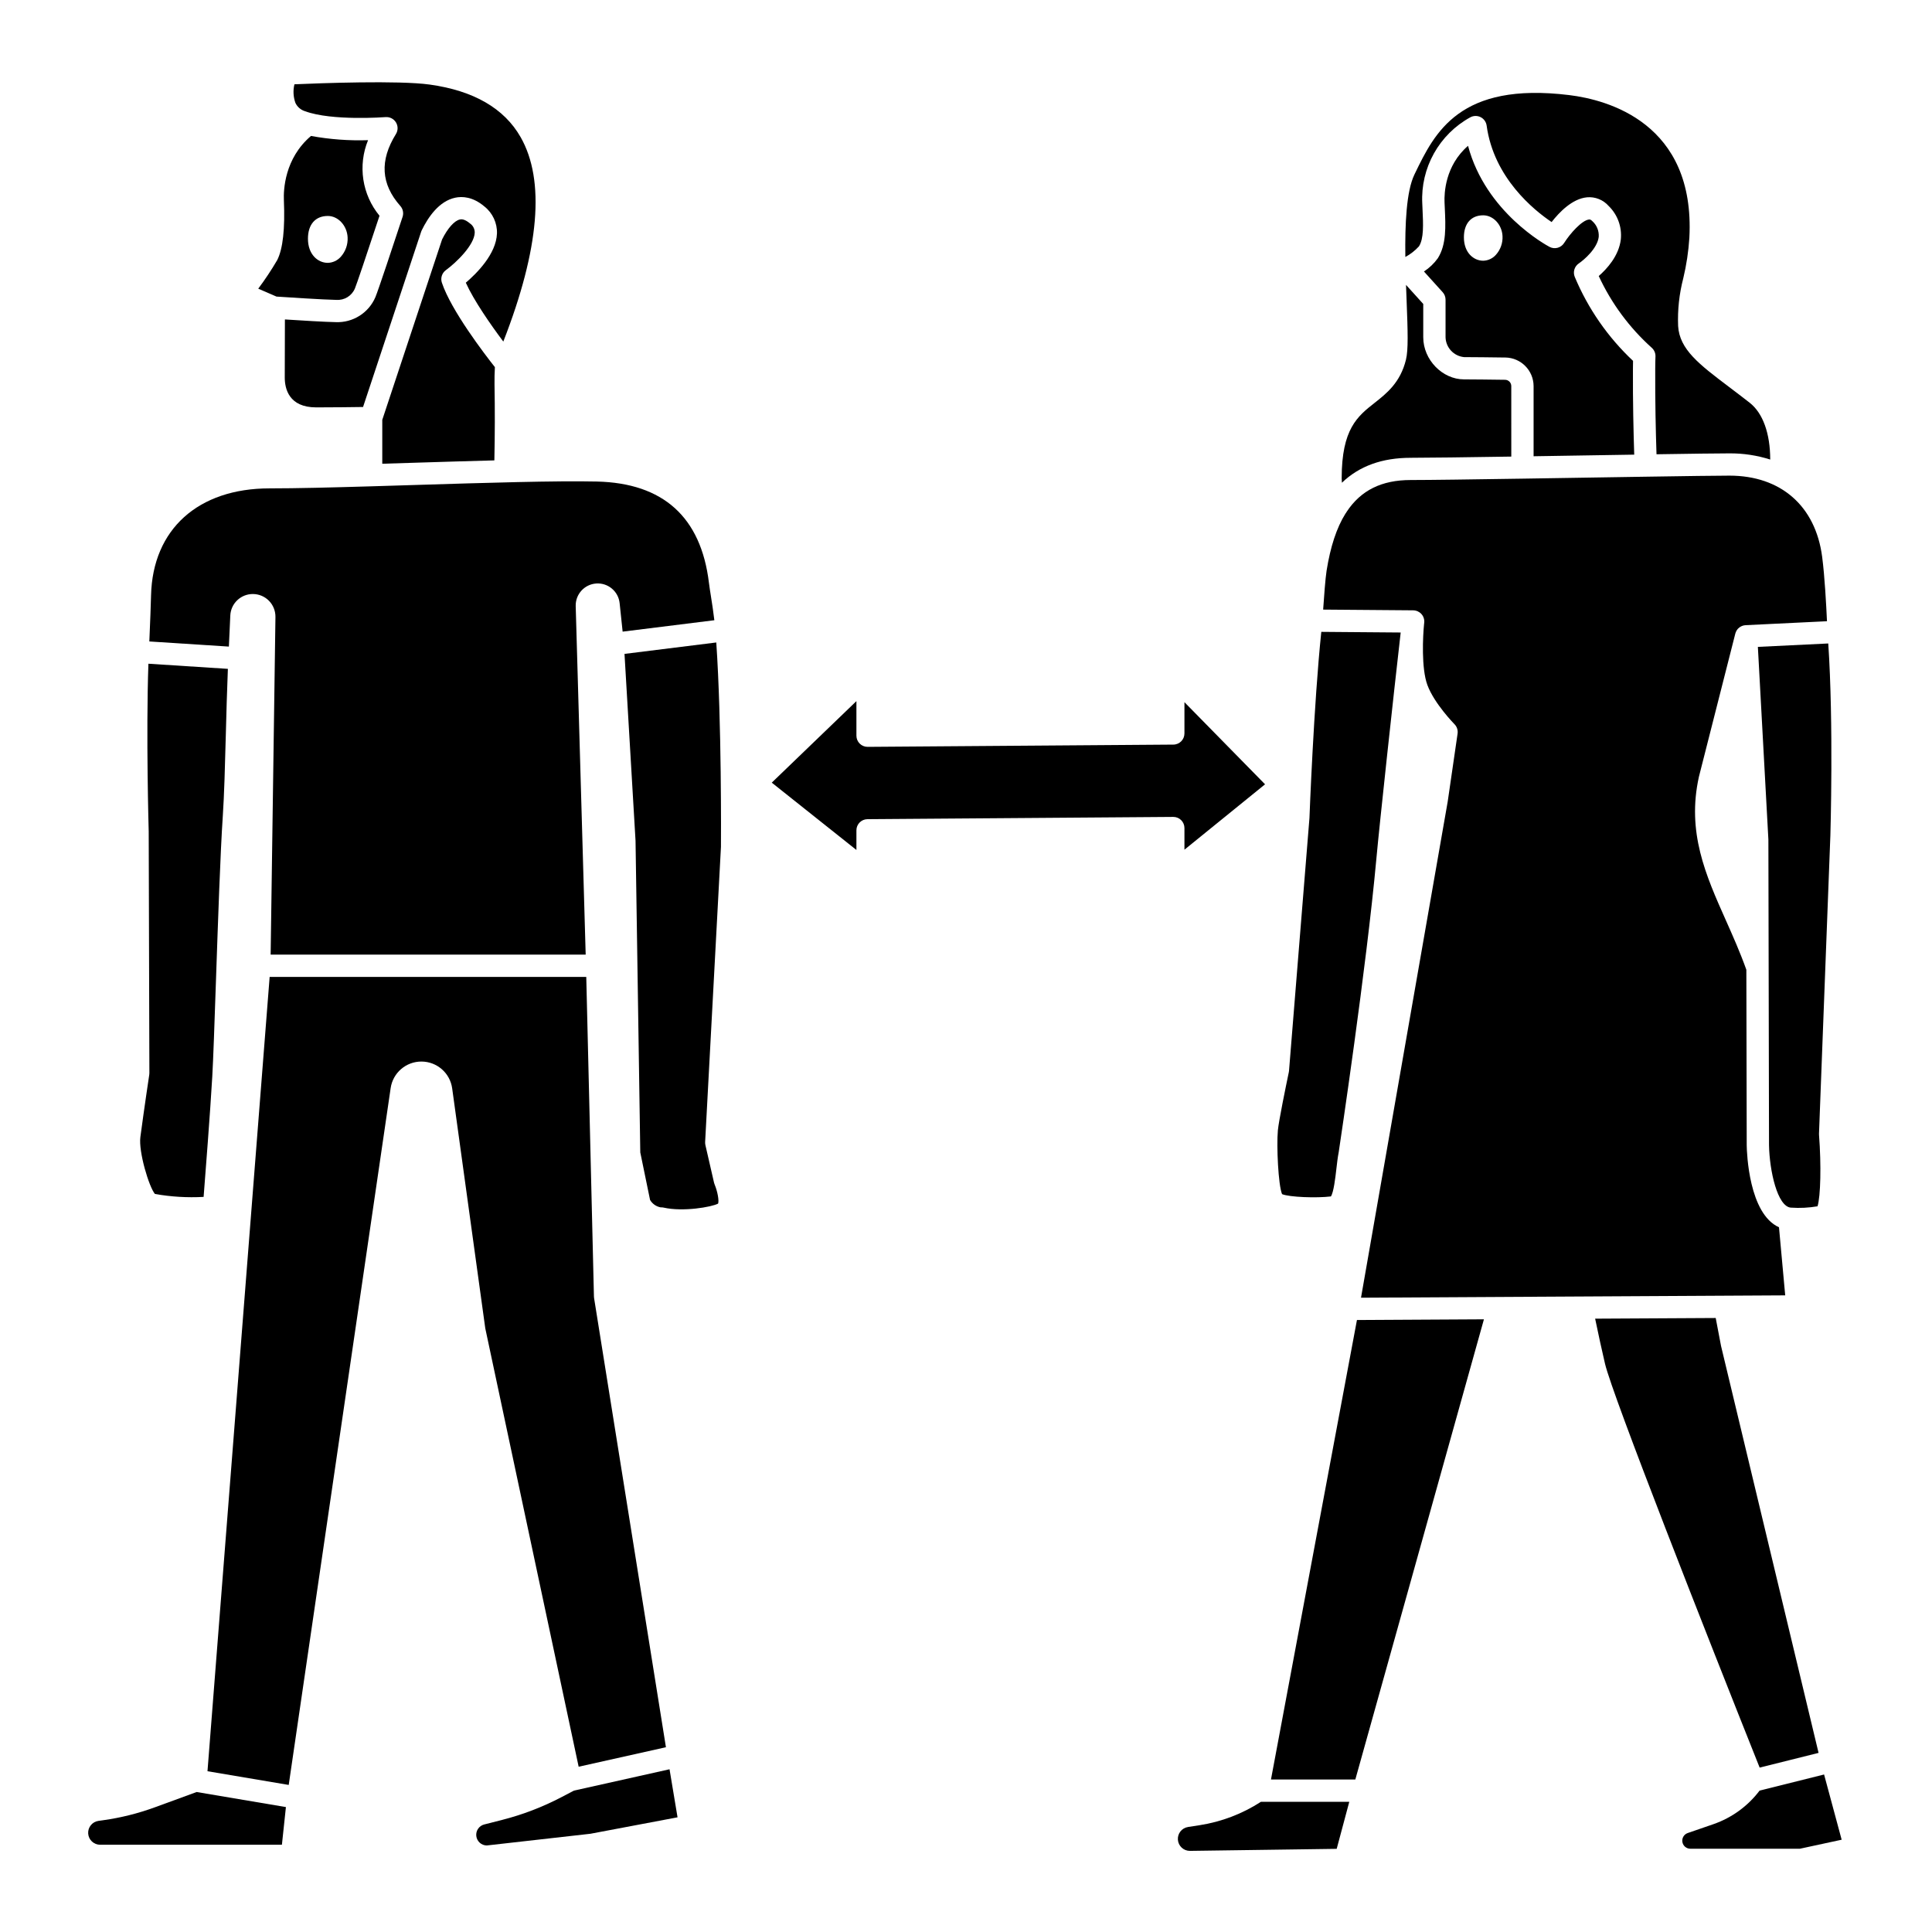
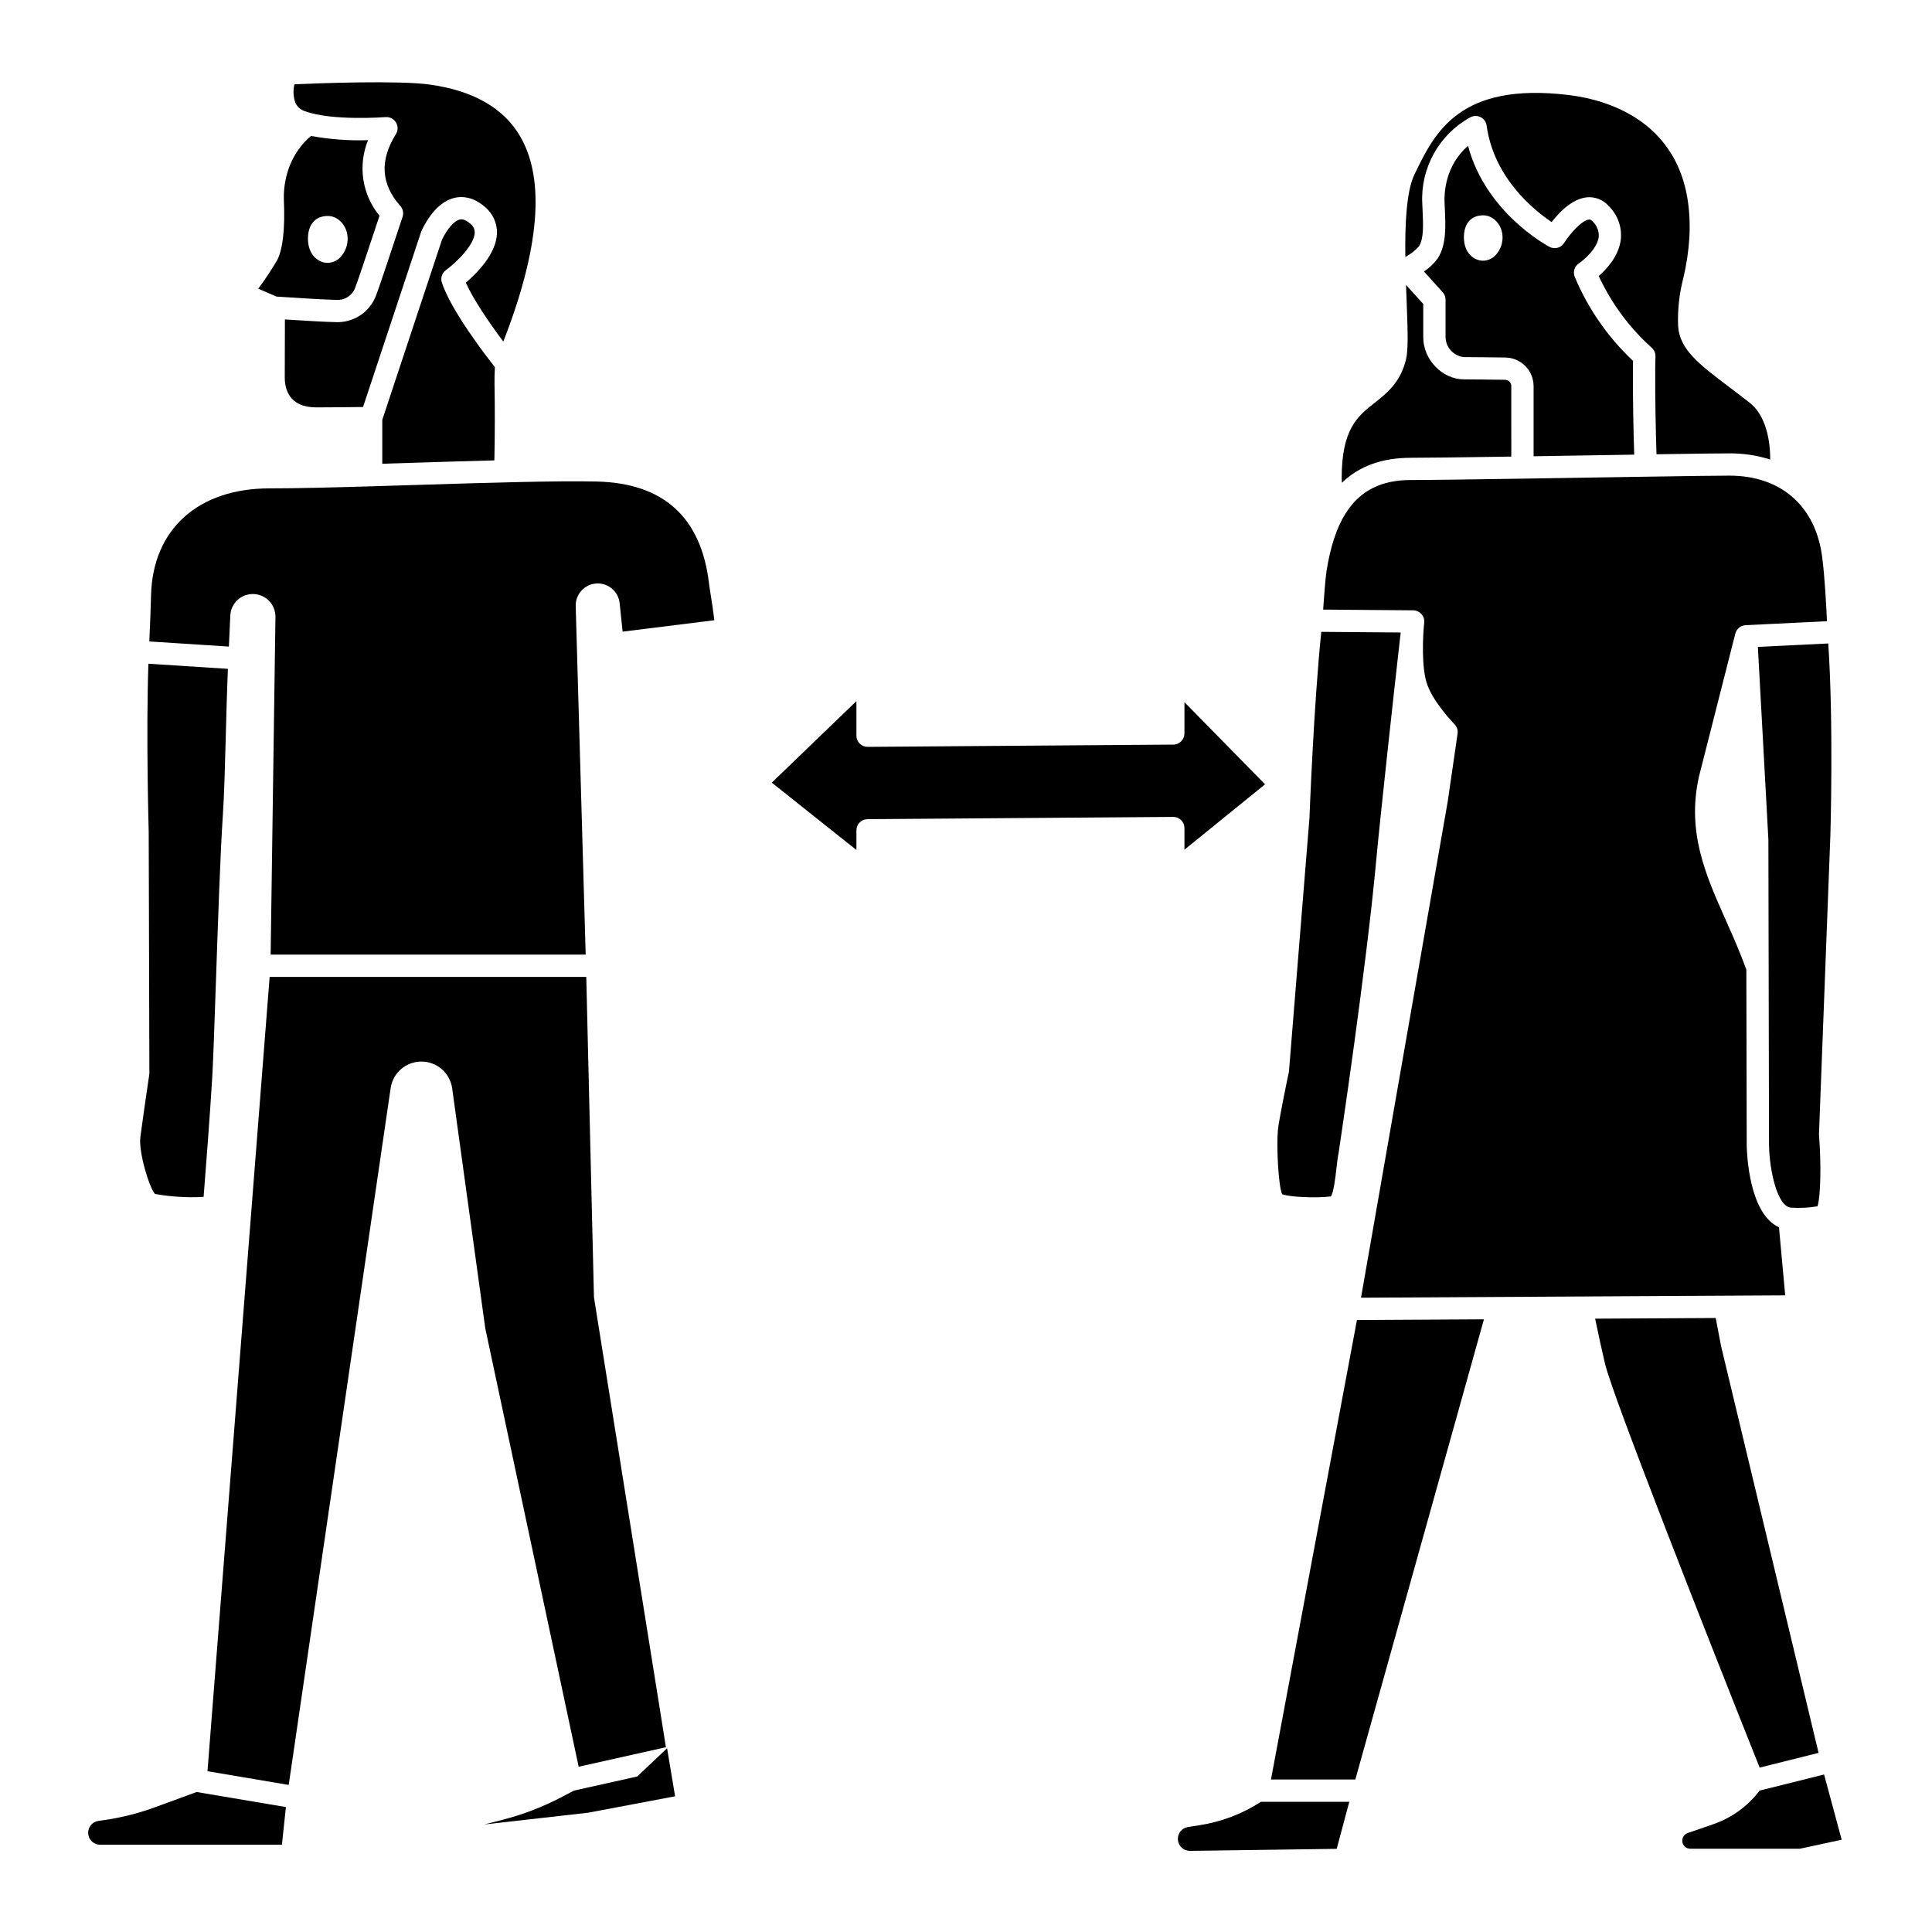
<svg xmlns="http://www.w3.org/2000/svg" fill="#000000" width="800px" height="800px" version="1.1" viewBox="144 144 512 512">
  <g>
-     <path d="m312.86 614.79-16.75 3.738-3.305 1.73h0.004c-5 2.617-10.285 4.644-15.75 6.039l-4.723 1.203h-0.004c-1.371 0.348-2.273 1.66-2.109 3.066 0.164 1.41 1.344 2.477 2.758 2.504l27.496-3.106 23.078-4.356-2.121-12.734z" />
+     <path d="m312.86 614.79-16.75 3.738-3.305 1.73h0.004c-5 2.617-10.285 4.644-15.75 6.039l-4.723 1.203h-0.004l27.496-3.106 23.078-4.356-2.121-12.734z" />
    <path d="m185.08 622.94c-4.434 1.625-9.023 2.777-13.699 3.434l-1.285 0.18h-0.004c-1.648 0.234-2.836 1.703-2.723 3.367 0.117 1.66 1.496 2.953 3.164 2.957h48.176l1.062-9.984-23.66-3.992z" />
    <path d="m297.35 612.2 22.844-5.102 0.285-0.062-19.043-119.04c-0.02-0.129-0.031-0.262-0.035-0.395l-2.035-84.711-83.906 0.004-16.473 210.5 21.527 3.633 27.012-184.66c0.59-4.059 4.082-7.062 8.18-7.043 4.102 0.016 7.566 3.047 8.125 7.109l8.773 63.586z" />
    <path d="m205.03 307.13c0.141-3.199 2.777-5.715 5.977-5.707h0.016c1.602 0.004 3.133 0.648 4.254 1.789s1.738 2.684 1.719 4.281l-1.273 89.492h83.488l-2.644-92.371c-0.082-3.133 2.32-5.773 5.449-5.981 3.125-0.211 5.859 2.086 6.191 5.199l0.797 7.559 24.305-3.023c-0.266-2.293-0.59-4.352-0.887-6.231-0.211-1.344-0.414-2.613-0.551-3.727-2.117-17.371-12.109-26.387-29.691-26.797-10.727-0.246-29.656 0.34-47.957 0.906-4.043 0.125-8.023 0.25-11.871 0.363-10.402 0.309-19.844 0.543-26.91 0.543-18.938 0-30.973 10.852-31.41 28.32-0.066 2.691-0.219 6.805-0.457 12.25l21.082 1.359c0.156-3.422 0.285-6.269 0.375-8.227z" />
    <path d="m224.83 173.47c7.117 2.637 21.207 1.574 21.352 1.562v0.004c1.109-0.09 2.176 0.457 2.754 1.406 0.578 0.949 0.574 2.144-0.016 3.09-4.352 7.016-3.965 13.25 1.172 19.055h0.004c0.695 0.789 0.918 1.887 0.59 2.883-2.379 7.215-6.477 19.57-7.203 21.277v0.004c-1.789 4.184-5.981 6.82-10.527 6.617-2.586-0.035-9.402-0.449-13.453-0.711-0.016 4.609-0.039 12.918-0.039 15.383 0 2.957 1.082 7.922 8.34 7.922 4.492 0 9.613-0.066 12.41-0.105l15.402-46.461-0.004 0.004c0.043-0.125 0.09-0.242 0.148-0.359 1.672-3.445 4.57-7.742 8.895-8.652 1.816-0.383 4.637-0.289 7.723 2.336v-0.004c2.18 1.727 3.414 4.387 3.324 7.164-0.203 5.434-5.375 10.578-8.258 13.031 2.113 4.691 6.578 11.121 9.938 15.602 9.574-24.508 11.121-42.723 4.586-54.18-4.344-7.621-12.445-12.309-24.082-13.926-8.242-1.148-29.125-0.367-35.859-0.074v0.004c-0.398 1.637-0.305 3.356 0.266 4.938 0.5 1.055 1.422 1.852 2.539 2.191z" />
    <path d="m261.1 218.91c-0.406-1.219 0.023-2.562 1.059-3.32 2.894-2.121 7.531-6.691 7.648-9.922 0.023-0.977-0.445-1.895-1.25-2.445-1.527-1.301-2.398-1.117-2.684-1.055-1.453 0.305-3.246 2.324-4.715 5.281l-15.852 47.816v11.629c2.863-0.086 5.781-0.176 8.738-0.27 7.062-0.219 14.215-0.441 20.969-0.617 0.141-6.766 0.16-13.531 0.039-20.156-0.023-1.523 0.02-3.043 0.098-4.555-2.676-3.391-11.594-15.012-14.051-22.387z" />
    <path d="m233.04 223.47h0.102c2.117 0.152 4.094-1.066 4.914-3.023 0.434-1.023 2.914-8.355 6.519-19.273h-0.004c-2.266-2.75-3.746-6.066-4.281-9.594-0.531-3.527-0.102-7.133 1.25-10.434-5.066 0.168-10.133-0.207-15.121-1.117-7.043 5.973-7.297 14.418-7.188 16.957 0.32 7.711-0.254 12.922-1.758 15.93-1.535 2.621-3.215 5.156-5.035 7.586l4.836 2.094c2.387 0.16 12.625 0.828 15.766 0.875zm-2.172-22.238c2.742 0 5.098 2.543 5.254 5.668 0.105 1.906-0.559 3.773-1.84 5.184-0.875 0.973-2.109 1.539-3.414 1.574-2.613 0-5.258-2.199-5.258-6.402 0-3.773 1.965-6.023 5.258-6.023z" />
    <path d="m197.96 461.19c0.453-5.762 1.742-22.344 2.293-31.844 0.266-4.57 0.59-14.168 0.973-25.289 0.547-15.961 1.164-34.051 1.816-43.746 0.379-5.648 0.586-13.359 0.801-21.52 0.156-5.832 0.312-11.836 0.547-17.539l-21.059-1.359c-0.656 18.832 0.07 44.191 0.078 44.461l0.18 63.992c0 0.148-0.012 0.301-0.031 0.449-0.012 0.082-1.301 8.613-2.356 16.523-0.52 3.906 2.281 13.223 3.856 15.09v0.004c4.258 0.754 8.586 1.016 12.902 0.777z" />
-     <path d="m309.5 317.29 2.926 49.574v0.129l1.254 82.406 2.594 12.605h0.004c0.605 1.027 1.625 1.742 2.797 1.957h0.172c0.219 0 0.434 0.027 0.648 0.074 5.117 1.152 12.695-0.145 14.406-1.066 0.297-0.754-0.145-3.227-0.914-5.055-0.066-0.156-0.121-0.32-0.16-0.488l-2.293-9.984 0.004-0.004c-0.062-0.266-0.086-0.543-0.07-0.816l4.191-78.199c0.012-1.664 0.211-33.035-1.238-54.16z" />
    <path d="m627.4 614.26-17.094 4.269v0.004c-3.094 4.094-7.332 7.18-12.18 8.871l-6.867 2.371c-0.984 0.34-1.582 1.344-1.41 2.371 0.176 1.031 1.066 1.785 2.109 1.785h29.039l11.062-2.387z" />
    <path d="m564.87 264.68c4.184-0.066 8.305-0.137 12.215-0.195-0.195-6.031-0.383-14.148-0.34-22.73 0-0.719 0.012-1.426 0.027-2.121h0.004c-6.652-6.242-11.914-13.816-15.441-22.23-0.551-1.309-0.098-2.82 1.086-3.609 1.34-0.906 4.91-3.945 5.262-7.051l-0.004 0.004c0.102-1.555-0.512-3.07-1.664-4.117-0.465-0.496-0.73-0.473-0.906-0.457-1.875 0.18-5.031 3.719-6.594 6.207-0.82 1.312-2.512 1.766-3.879 1.043-0.742-0.395-16.902-9.113-21.594-26.781-6.078 5.269-6.328 12.582-6.227 14.961l0.066 1.465c0.23 4.984 0.453 9.691-1.82 13.328v0.008c-1.004 1.398-2.258 2.602-3.699 3.543l4.961 5.488c0.492 0.543 0.762 1.246 0.762 1.98v9.969c0.078 2.738 2.184 4.988 4.91 5.254 2.32 0 7.242 0.059 10.961 0.109v-0.004c4.125 0.078 7.438 3.434 7.461 7.559v18.609zm-24.469-53.121c-0.852 0.949-2.059 1.504-3.336 1.535-2.543 0-5.117-2.129-5.117-6.199 0-3.656 1.914-5.836 5.117-5.836 2.668 0 4.965 2.469 5.117 5.496 0.102 1.84-0.539 3.641-1.781 5.004z" />
    <path d="m496.7 461.07c0.738-1.082 1.191-5.019 1.438-7.184 0.188-1.629 0.363-3.172 0.633-4.547 0.309-2.055 7.359-48.98 9.973-77.66 0.887-9.734 4.598-43.875 6.453-60.059l-16.324-0.133-4.715-0.039c-1.996 19.145-3.125 48.977-3.137 49.289 0 0.043 0 0.086-0.008 0.129l-5.41 66.914c-0.012 0.125-0.027 0.25-0.055 0.371-0.73 3.465-2.68 12.988-2.898 15.402-0.379 4.148 0.102 14.5 1.109 16.906 1.934 0.816 9.207 1.074 12.941 0.609z" />
    <path d="m517.86 265.32c4.606 0 14.746-0.137 26.648-0.32l-0.004-18.699c-0.008-0.906-0.734-1.637-1.641-1.652-3.695-0.051-8.586-0.109-10.875-0.109-5.762 0-10.812-5.215-10.812-11.16v-8.828l-4.566-5.051c0.051 1.434 0.105 2.836 0.156 4.176 0.32 8.234 0.469 13.023-0.172 15.645-1.488 6.074-5.125 8.934-8.332 11.461-4.477 3.523-8.703 6.852-8.703 19.98 0 0.398 0.031 0.789 0.059 1.168 4.598-4.422 10.656-6.609 18.242-6.609z" />
    <path d="m520.05 209.27c1.297-2.074 1.125-5.715 0.93-9.926l-0.066-1.492c-0.227-4.606 0.848-9.18 3.098-13.203 2.25-4.027 5.586-7.336 9.625-9.555 0.852-0.465 1.879-0.484 2.746-0.047 0.867 0.438 1.465 1.273 1.594 2.238 1.891 13.855 12.551 22.426 17.219 25.562 2.012-2.582 5.469-6.18 9.34-6.551l0.004-0.004c2.184-0.203 4.336 0.652 5.781 2.305 2.363 2.301 3.547 5.555 3.215 8.836-0.508 4.367-3.68 7.824-5.852 9.719 3.344 7.227 8.125 13.695 14.051 19.016 0.656 0.586 1.016 1.43 0.984 2.305-0.039 1.066-0.066 2.152-0.066 3.289-0.043 8.562 0.141 16.641 0.34 22.625 9.098-0.141 16.352-0.238 19.332-0.238 3.664-0.027 7.312 0.527 10.805 1.637-0.016-6.922-1.93-12.305-5.461-15.066-1.953-1.527-3.766-2.894-5.426-4.152-7.918-5.988-13.152-9.941-13.523-16.172-0.168-4.262 0.293-8.527 1.367-12.656 0.844-3.523 1.383-7.113 1.613-10.73 1.609-30.418-21.73-36.574-31.84-37.809-29.105-3.559-35.648 9.949-40.902 20.805l-0.125 0.262c-2.129 4.406-2.516 13.121-2.402 21.836h-0.004c1.359-0.73 2.586-1.691 3.625-2.832z" />
    <path d="m612.64 366.48v0.156l0.168 80.859c0.125 6.723 2.207 16.254 5.793 16.543v-0.004c2.359 0.164 4.734 0.047 7.066-0.352 0.812-2.629 1.008-10.902 0.395-18.902-0.008-0.113-0.012-0.227-0.008-0.34l3.016-79.09c0.008-0.285 0.875-29.543-0.562-50.824l-18.652 0.906z" />
    <path d="m461.89 627.7-3.051 0.469 0.004 0.004c-1.645 0.254-2.816 1.73-2.688 3.387 0.125 1.66 1.508 2.941 3.172 2.941h0.043l38.867-0.539 3.336-12.461h-23.418c-4.926 3.191-10.465 5.301-16.266 6.199z" />
    <path d="m480.82 615.59h22.355l34.082-121.96-33.652 0.188z" />
    <path d="m618.15 610.48 7.789-1.949-25.84-107.81c-0.012-0.047-0.02-0.09-0.027-0.137l-1.391-7.301-31.953 0.176c0.875 4.242 1.801 8.461 2.621 11.961 1.984 8.434 27.125 72.309 40.977 107.01z" />
    <path d="m615.45 469.24c-7.984-3.59-8.516-19.691-8.551-21.688l-0.098-46.555c-1.645-4.606-3.562-8.922-5.422-13.094-5.356-12.004-10.41-23.348-7.144-38.07l9.645-37.934c0.012-0.043 0.031-0.086 0.043-0.129 0.023-0.078 0.051-0.156 0.078-0.234h0.004c0.035-0.09 0.078-0.18 0.125-0.266 0.035-0.07 0.07-0.141 0.109-0.207 0.07-0.109 0.145-0.211 0.227-0.309 0.031-0.035 0.051-0.074 0.082-0.109 0.031-0.035 0.098-0.082 0.141-0.125 0.074-0.07 0.148-0.145 0.227-0.207 0.082-0.062 0.141-0.098 0.215-0.148 0.074-0.051 0.148-0.094 0.227-0.137s0.156-0.082 0.238-0.113l-0.004-0.004c0.082-0.031 0.164-0.062 0.246-0.086 0.086-0.027 0.168-0.055 0.254-0.074v-0.004c0.094-0.016 0.191-0.031 0.289-0.039 0.074-0.012 0.145-0.027 0.219-0.031l21.566-1.047c-0.188-4.172-0.602-11.918-1.277-17.062-1.754-13.477-10.941-21.52-24.574-21.52-3.246 0-11.684 0.121-22.055 0.281h-0.035c-4.785 0.074-9.977 0.16-15.266 0.242-5.894 0.098-11.848 0.191-17.488 0.277h-0.027c-13.141 0.203-24.582 0.363-29.59 0.363-7.672 0-13.199 2.695-16.98 8.43v0.008c-0.09 0.172-0.199 0.332-0.324 0.48-2.344 3.762-3.981 8.758-4.992 15.117-0.32 2.016-0.688 7.016-0.91 10.305l23.867 0.191 0.004 0.004c0.414 0.004 0.82 0.094 1.199 0.266 0.18 0.082 0.352 0.184 0.516 0.301l0.012 0.008h-0.004c0.172 0.125 0.328 0.266 0.469 0.426 0.555 0.629 0.816 1.465 0.719 2.297l-0.031 0.262c-0.332 3.266-0.762 11.789 0.867 16.215 1.816 4.926 7.129 10.348 7.184 10.398 0.652 0.656 0.957 1.582 0.824 2.5l-2.617 18.008-22.977 131.48 58.43-0.324h0.066l53.922-0.297z" />
    <path d="m457.89 363.44v5.738l21.363-17.328-21.363-21.766v8.293c0 1.621-1.309 2.938-2.93 2.949l-81.027 0.598h0.004c-0.789 0.004-1.543-0.305-2.102-0.855-0.559-0.555-0.875-1.309-0.875-2.098v-9.168l-22.434 21.605 22.434 17.844v-5.215c0-1.621 1.309-2.938 2.934-2.949l81.027-0.598h-0.004c0.789-0.012 1.547 0.297 2.102 0.855 0.559 0.555 0.871 1.309 0.871 2.094z" />
  </g>
</svg>